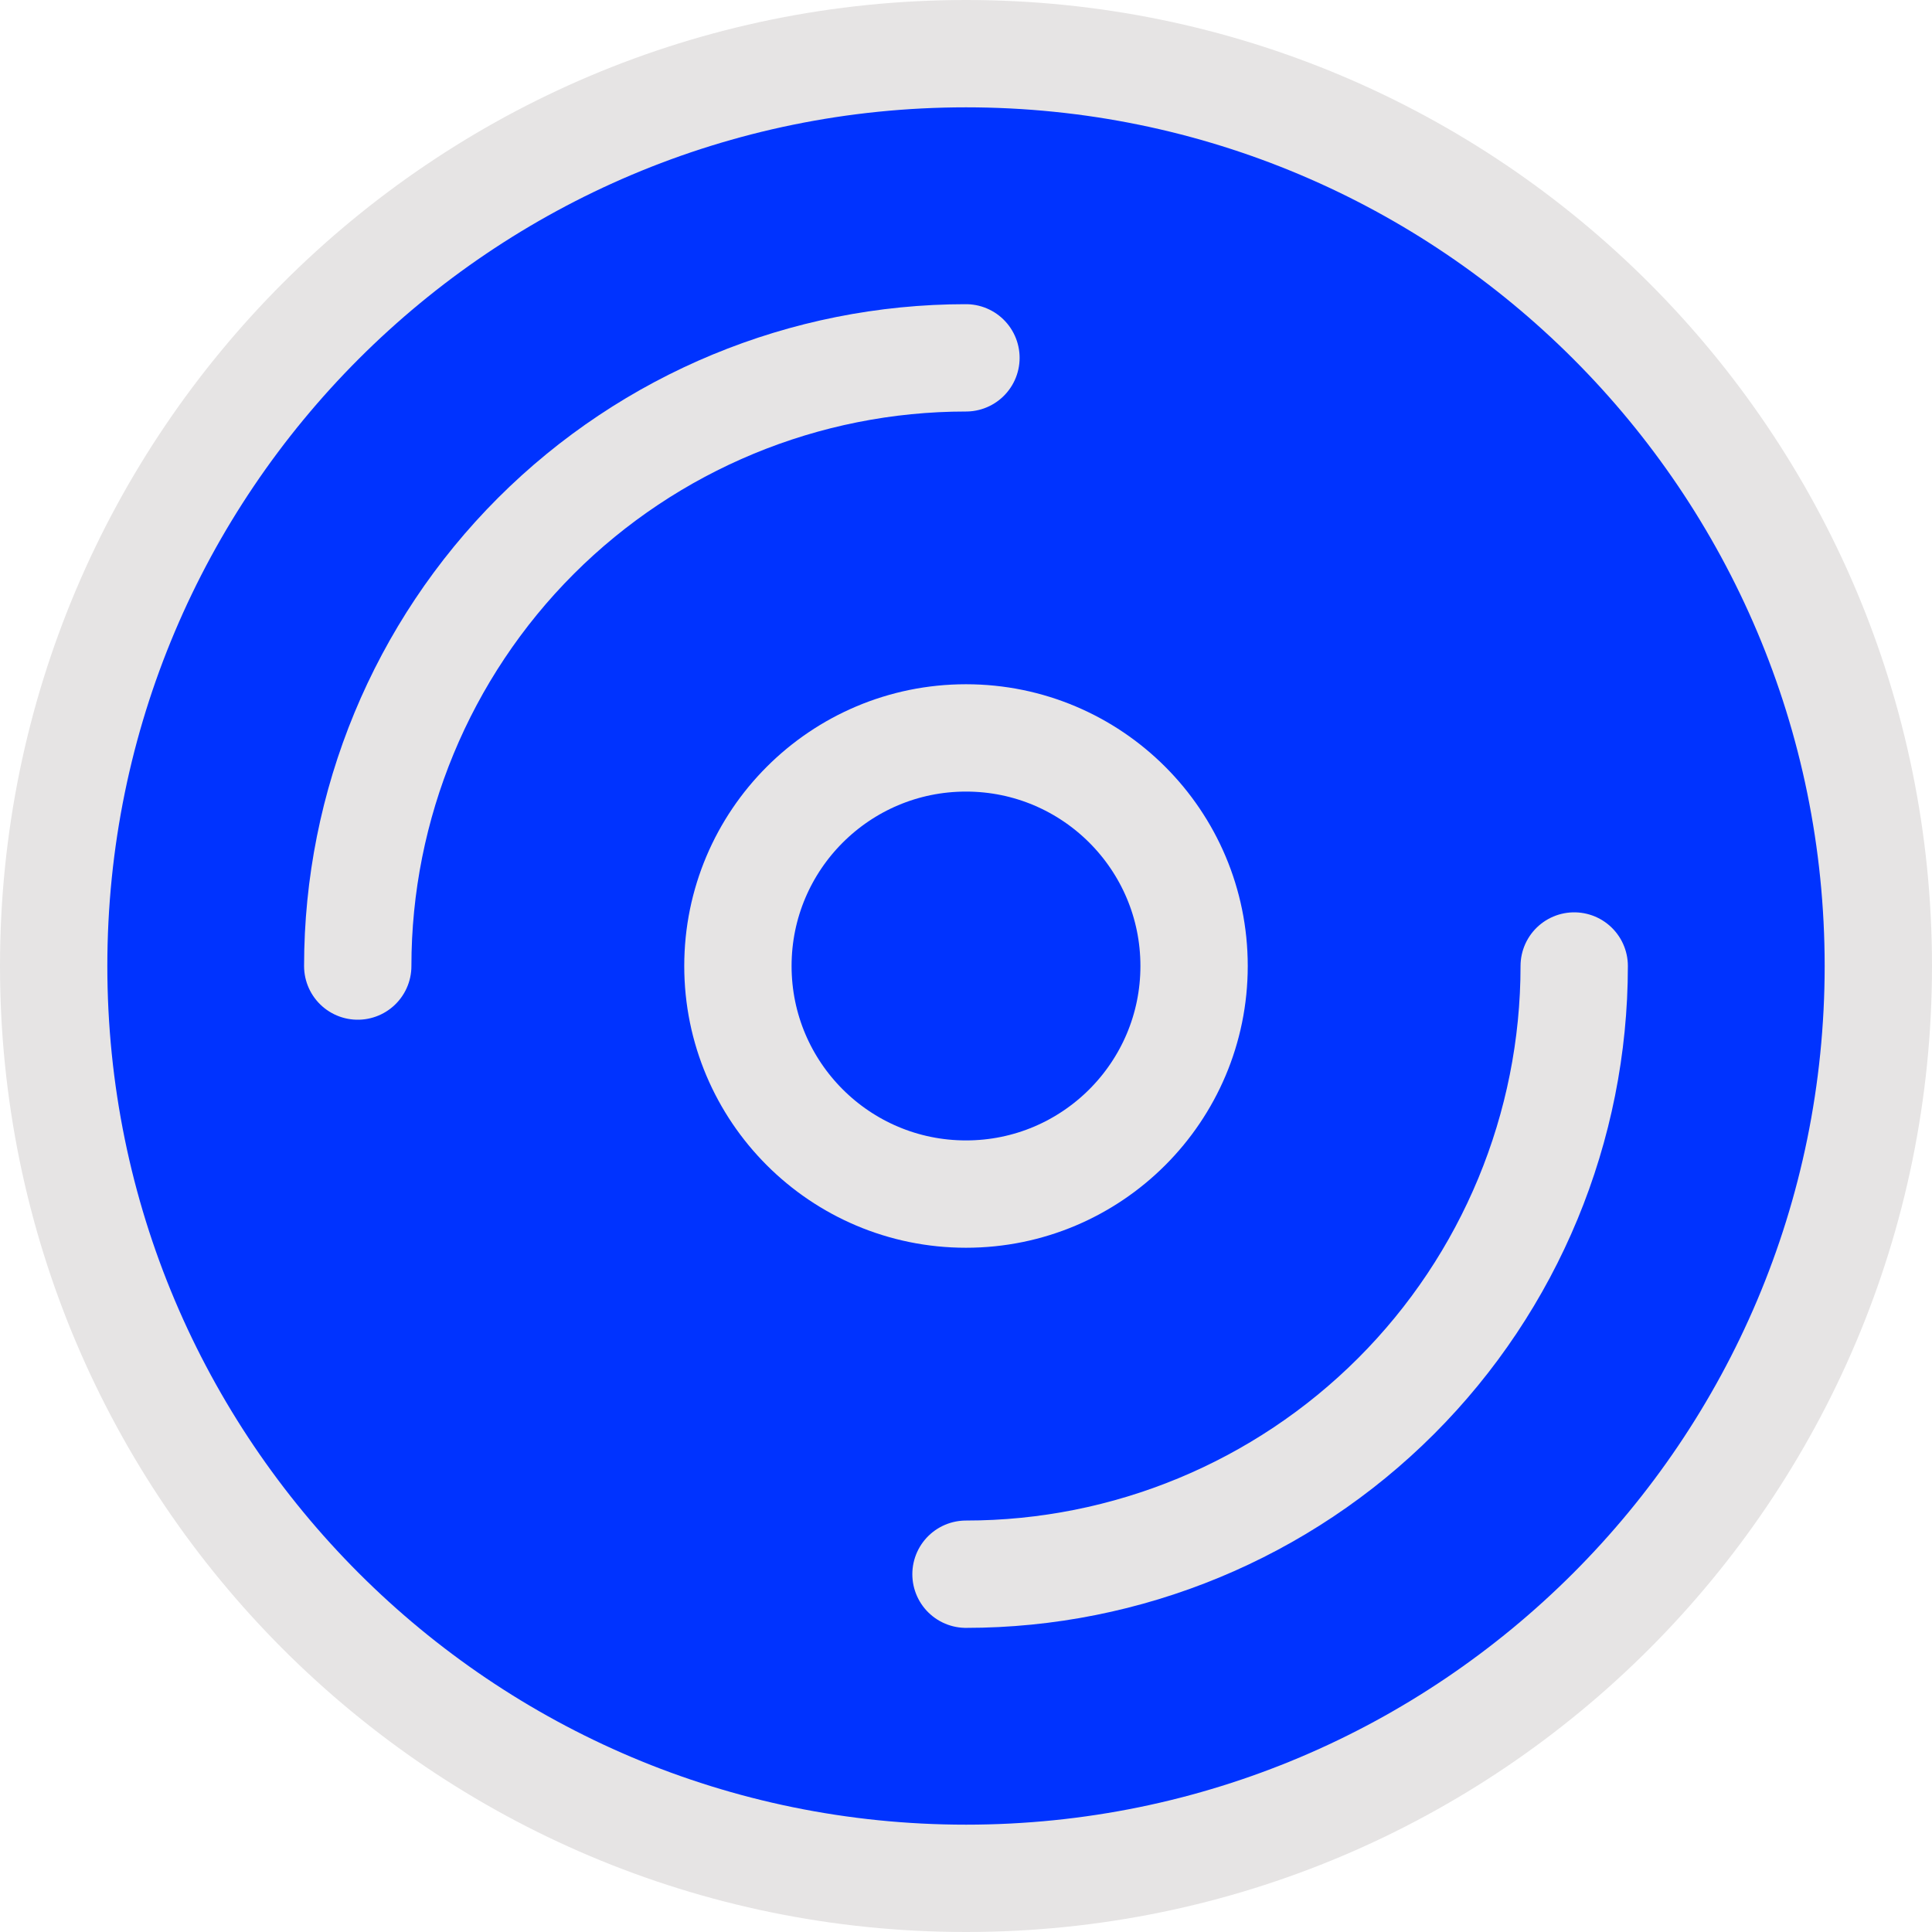
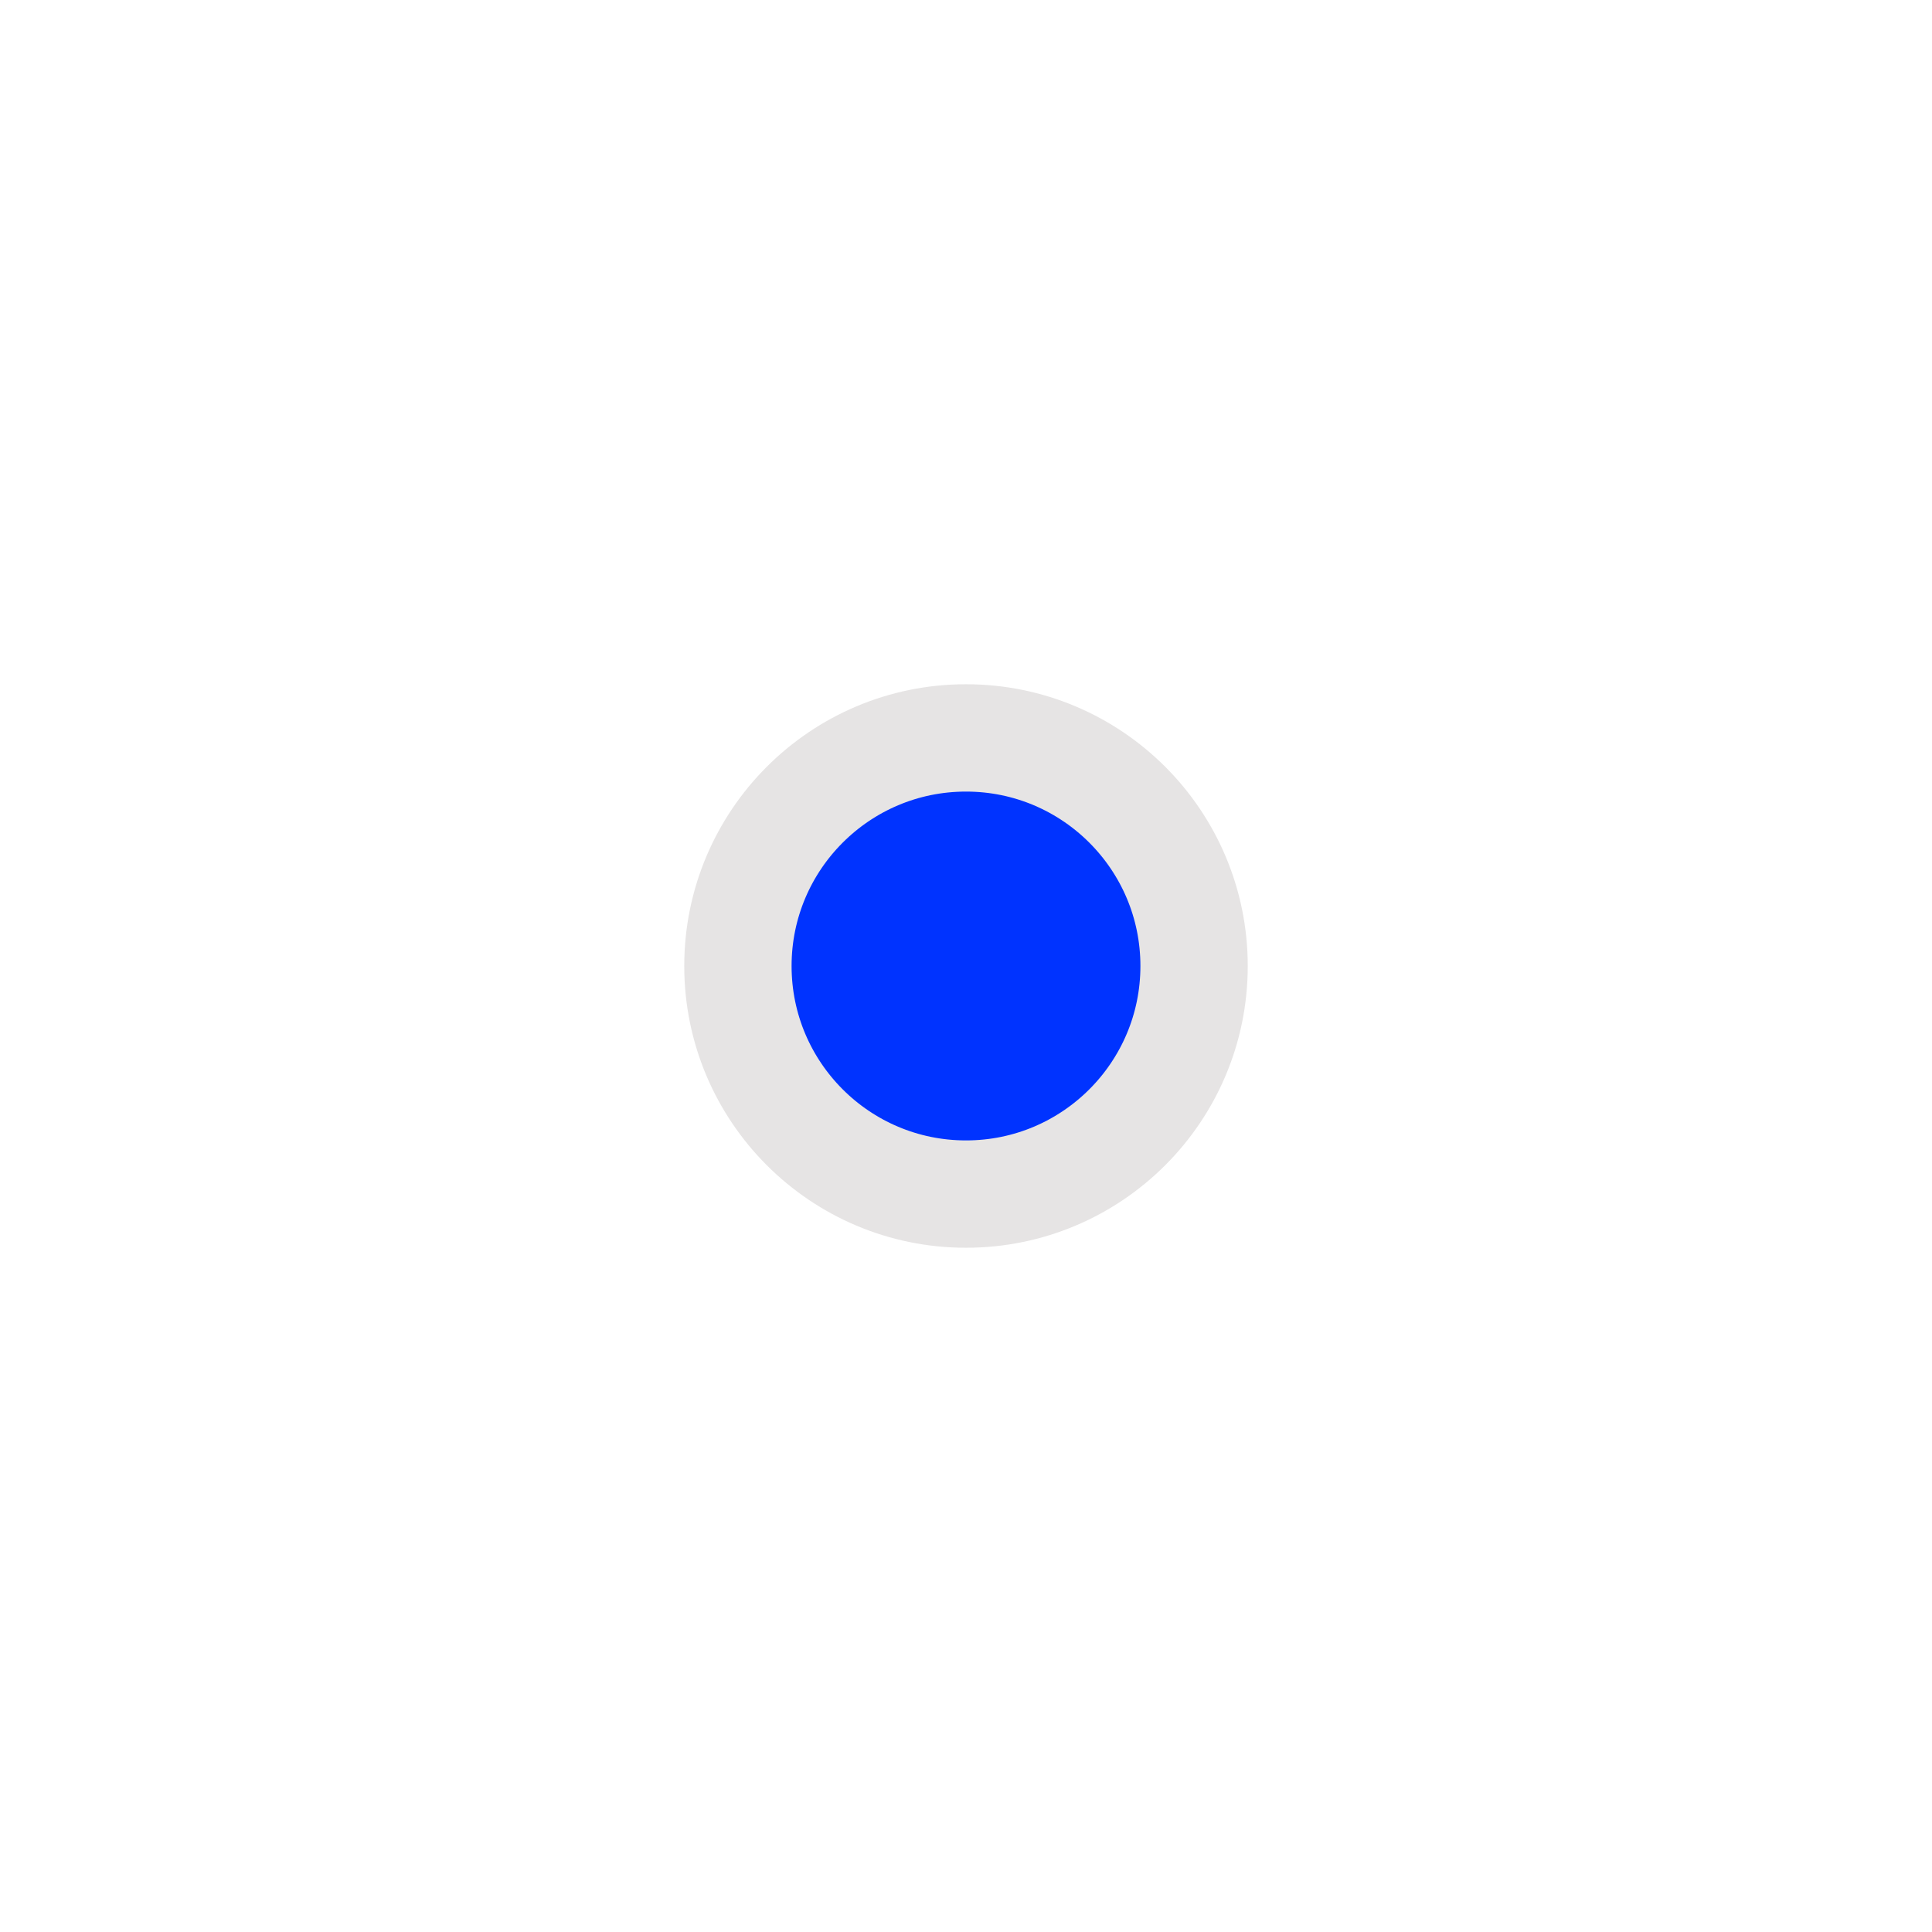
<svg xmlns="http://www.w3.org/2000/svg" width="36" height="36" viewBox="0 0 36 36" fill="none">
-   <path d="M18 35C27.389 35 35 27.389 35 18C35 8.611 27.389 1 18 1C8.611 1 1 8.611 1 18C1 27.389 8.611 35 18 35Z" fill="#0033FF" stroke="#E6E4E4" stroke-width="2" stroke-linecap="round" stroke-linejoin="round" />
-   <path d="M6.666 18.001C6.666 14.995 7.86 12.113 9.985 9.987C12.111 7.862 14.994 6.668 17.999 6.668" fill="#0033FF" />
-   <path d="M6.666 18.001C6.666 14.995 7.86 12.113 9.985 9.987C12.111 7.862 14.994 6.668 17.999 6.668" stroke="#E6E4E4" stroke-width="2" stroke-linecap="round" stroke-linejoin="round" />
-   <path d="M29.333 18C29.333 21.006 28.139 23.889 26.014 26.014C23.889 28.139 21.006 29.333 18 29.333" fill="#0033FF" />
-   <path d="M29.333 18C29.333 21.006 28.139 23.889 26.014 26.014C23.889 28.139 21.006 29.333 18 29.333" stroke="#E6E4E4" stroke-width="2" stroke-linecap="round" stroke-linejoin="round" />
  <path d="M18 22.25C20.347 22.25 22.25 20.347 22.25 18C22.25 15.653 20.347 13.75 18 13.75C15.653 13.75 13.75 15.653 13.75 18C13.75 20.347 15.653 22.25 18 22.25Z" fill="#0033FF" stroke="#E6E4E4" stroke-width="2" stroke-linecap="round" stroke-linejoin="round" />
</svg>